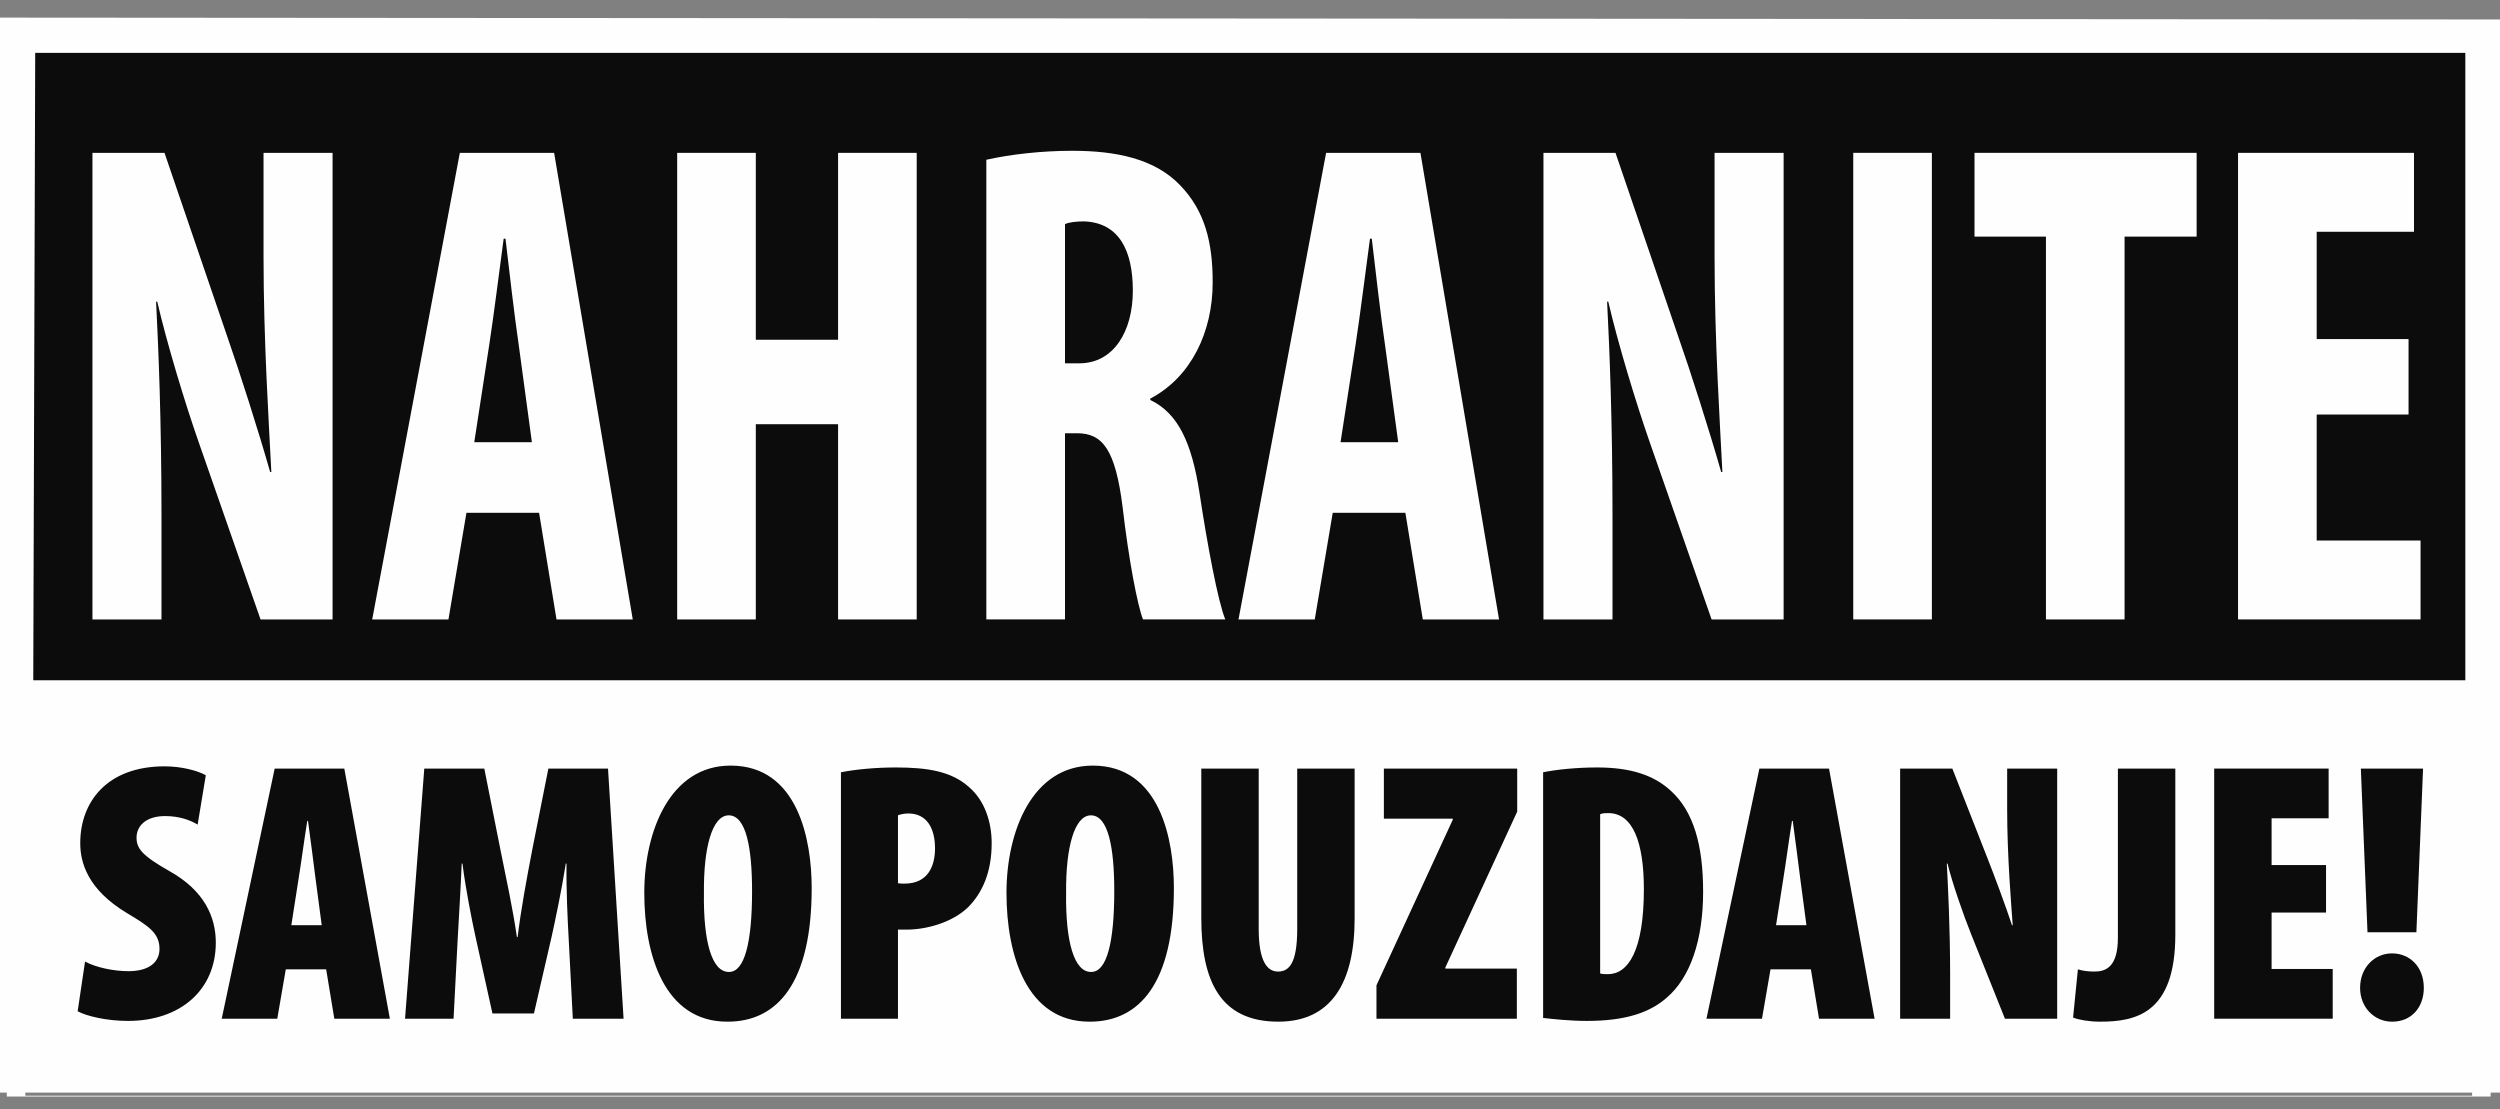
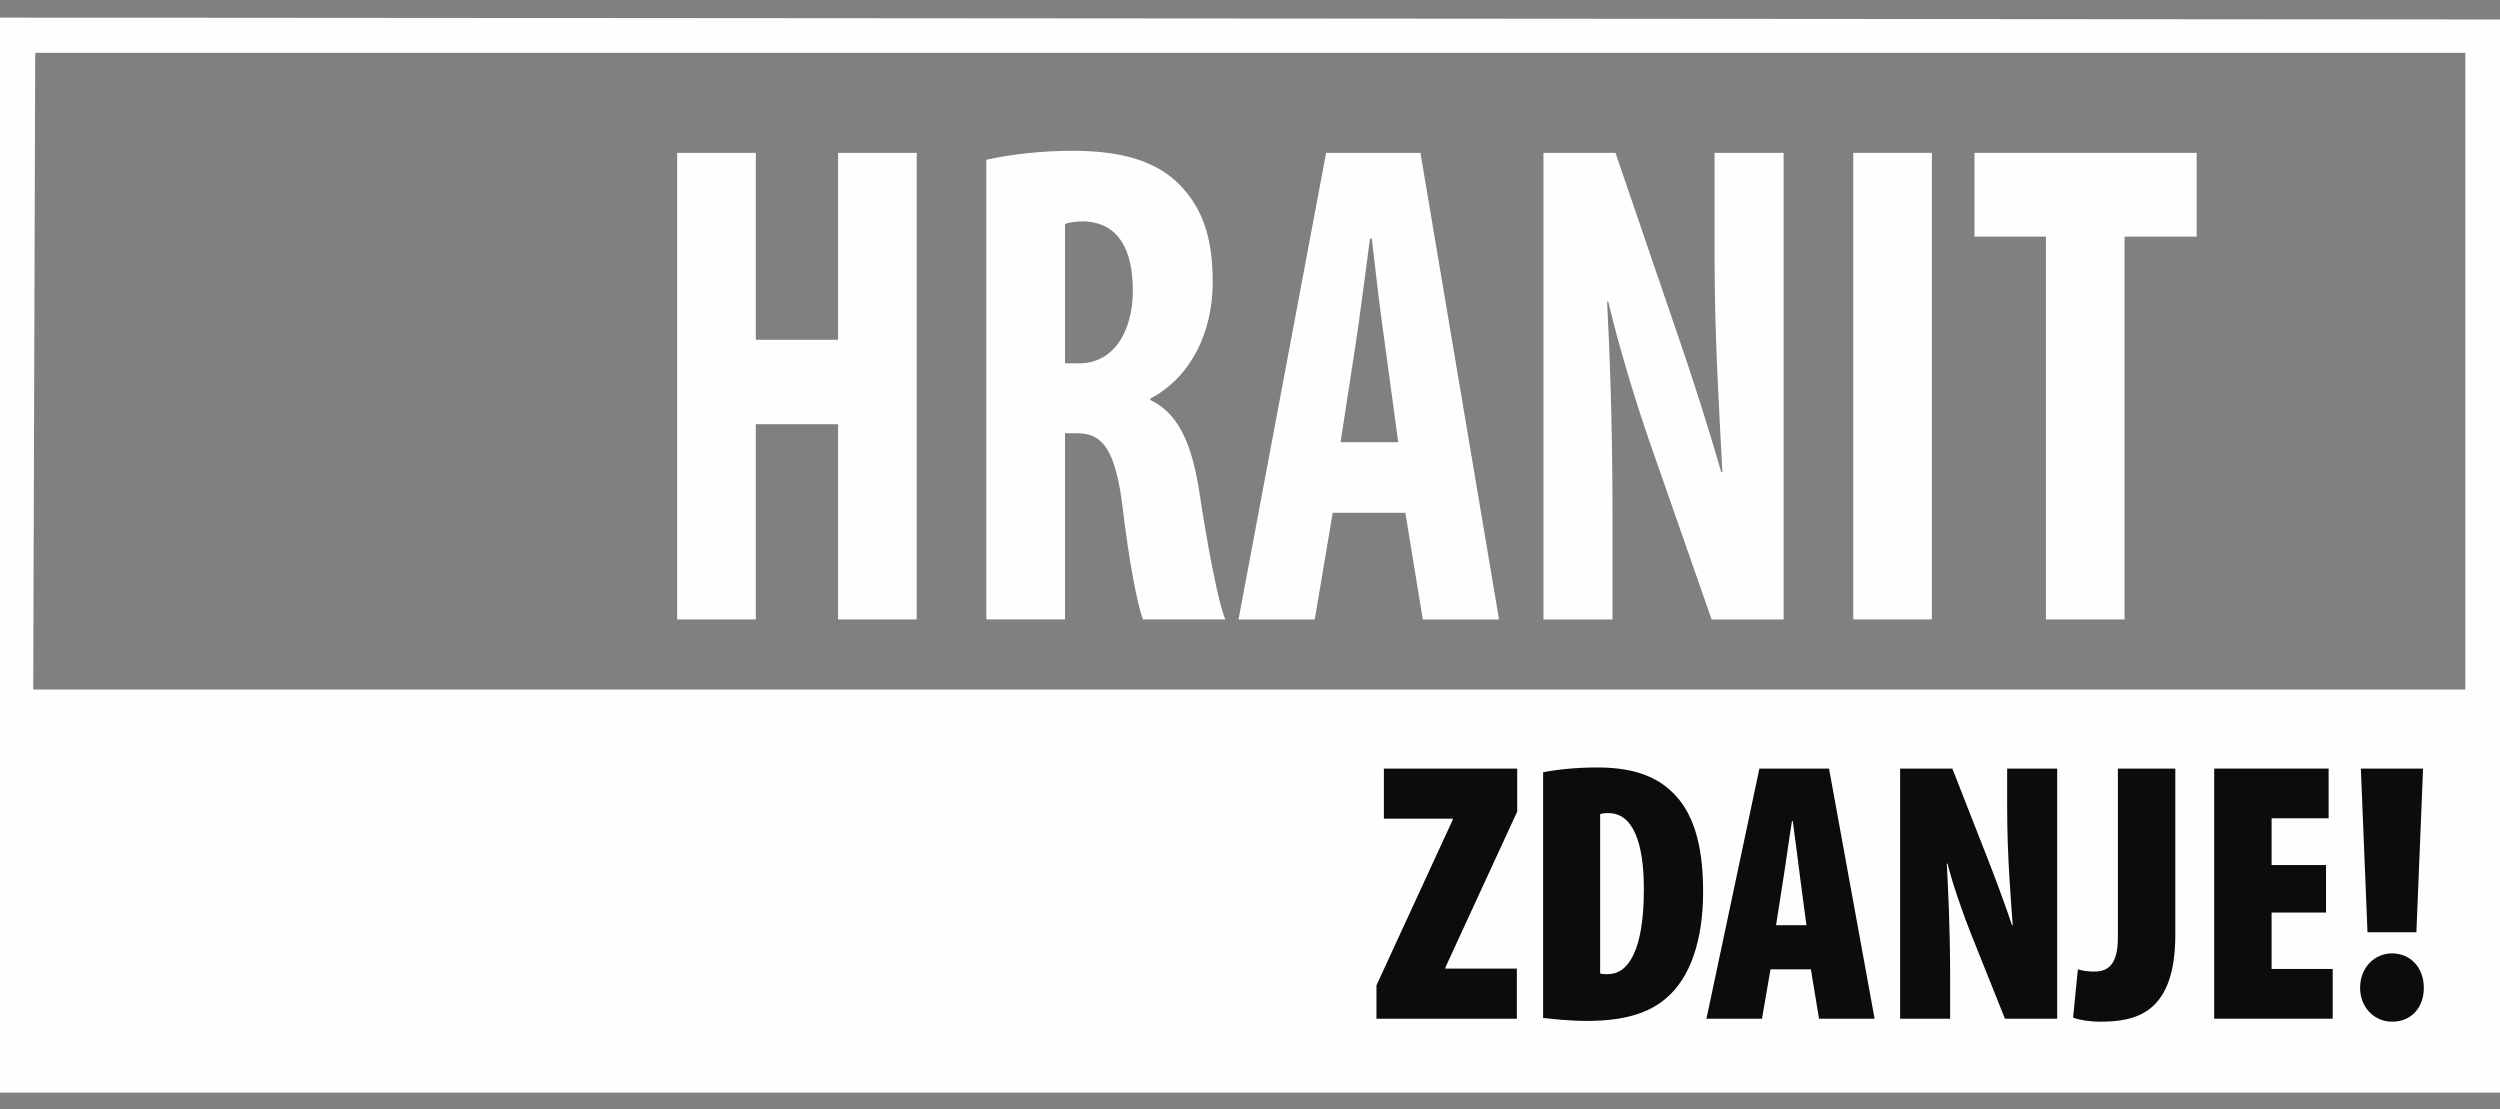
<svg xmlns="http://www.w3.org/2000/svg" width="133" height="59" viewBox="0 0 133 59">
  <rect x="0" y="0" width="133" height="59" fill="#808080" stroke="none" />
  <g fill="none" fill-rule="evenodd" transform="translate(0 .098)">
-     <rect width="131" height="55" x="1" y="2" fill="#0C0C0C" fill-rule="nonzero" />
-     <path fill="#FEFEFE" d="M4.918 32.856L4.918 8.033 8.751 8.033 12.073 17.756C12.742 19.671 13.766 22.876 14.372 25.012L14.435 25.012C14.307 22.397 14.02 18.088 14.02 13.521L14.02 8.033 17.693 8.033 17.693 32.856 13.861 32.856 10.571 23.428C9.836 21.329 8.878 18.161 8.366 15.952L8.304 15.952C8.431 18.456 8.591 22.287 8.591 27.295L8.591 32.856 4.918 32.856zM28.297 23.428L27.594 18.236C27.37 16.726 27.082 14.221 26.892 12.6L26.795 12.6C26.571 14.259 26.253 16.799 26.029 18.236L25.231 23.428 28.297 23.428zM24.814 27.184L23.857 32.856 19.801 32.856 24.463 8.034 29.479 8.034 33.663 32.856 29.606 32.856 28.68 27.184 24.814 27.184z" />
    <polygon fill="#FEFEFE" points="40.209 8.034 40.209 17.977 44.586 17.977 44.586 8.034 48.769 8.034 48.769 32.856 44.586 32.856 44.586 22.47 40.209 22.47 40.209 32.856 36.026 32.856 36.026 8.034" />
    <path fill="#FEFEFE" d="M56.658 19.23L57.423 19.23C59.245 19.23 60.267 17.535 60.267 15.363 60.267 13.227 59.532 11.753 57.68 11.68 57.296 11.68 56.881 11.716 56.658 11.827L56.658 19.23zM52.473 8.401C53.783 8.107 55.444 7.924 57.041 7.924 59.341 7.924 61.417 8.328 62.791 9.765 64.099 11.127 64.515 12.785 64.515 14.921 64.515 17.572 63.365 19.967 61.195 21.108L61.195 21.18C62.661 21.881 63.398 23.428 63.812 26.116 64.229 28.879 64.802 31.936 65.186 32.855L60.809 32.855C60.522 32.157 60.043 29.652 59.724 26.89 59.341 23.834 58.671 22.95 57.296 22.95L56.658 22.95 56.658 32.855 52.473 32.855 52.473 8.401zM74.385 23.428L73.681 18.236C73.455 16.726 73.169 14.221 72.979 12.6L72.883 12.6C72.659 14.259 72.34 16.799 72.117 18.236L71.317 23.428 74.385 23.428zM70.901 27.184L69.945 32.856 65.888 32.856 70.549 8.034 75.567 8.034 79.749 32.856 75.693 32.856 74.766 27.184 70.901 27.184zM82.112 32.856L82.112 8.033 85.944 8.033 89.266 17.756C89.938 19.671 90.96 22.876 91.566 25.012L91.631 25.012C91.502 22.397 91.215 18.088 91.215 13.521L91.215 8.033 94.889 8.033 94.889 32.856 91.057 32.856 87.766 23.428C87.032 21.329 86.072 18.161 85.561 15.952L85.498 15.952C85.625 18.456 85.785 22.286 85.785 27.295L85.785 32.856 82.112 32.856z" />
    <polygon fill="#FEFEFE" points="98.593 32.855 102.776 32.855 102.776 8.033 98.593 8.033" />
    <polygon fill="#FEFEFE" points="108.844 12.49 105.044 12.49 105.044 8.033 116.861 8.033 116.861 12.49 113.027 12.49 113.027 32.856 108.844 32.856" />
-     <polygon fill="#FEFEFE" points="128.135 21.955 123.248 21.955 123.248 28.658 128.774 28.658 128.774 32.855 119.064 32.855 119.064 8.034 128.424 8.034 128.424 12.232 123.248 12.232 123.248 17.941 128.135 17.941" />
    <path fill="#FEFEFE" d="M1.707,56.152 L131.155,56.152 L131.155,2.714 L1.873,2.714 L1.707,56.152 Z M0,58.027 L133,58.027 L133,0.938 L0,0.839 L0,58.027 Z" />
    <polygon fill="#FEFEFE" points="132.009 57.744 .853 57.744 .853 36.586 132.009 36.585" />
-     <path fill="#FEFEFE" d="M1.346,58.195 L131.516,58.195 L131.516,37.079 L1.346,37.079 L1.346,58.195 Z M132.502,58.238 L0.361,58.238 L0.361,36.092 L132.502,36.091 L132.502,58.238 Z" />
-     <path fill="#0C0C0C" d="M4.525 51.056C5.096 51.372 6.062 51.569 6.83 51.569 7.974 51.569 8.485 51.056 8.485 50.385 8.485 49.556 7.934 49.181 6.772 48.49 4.624 47.207 4.269 45.746 4.269 44.758 4.269 42.567 5.688 40.671 8.761 40.671 9.668 40.671 10.535 40.908 10.949 41.145L10.515 43.771C10.121 43.534 9.549 43.317 8.781 43.317 7.757 43.317 7.264 43.85 7.264 44.462 7.264 45.035 7.54 45.41 9.037 46.259 10.87 47.286 11.481 48.687 11.481 50.05 11.481 52.557 9.608 54.215 6.811 54.215 5.668 54.215 4.604 53.959 4.131 53.702L4.525 51.056zM17.115 49.121L16.78 46.594C16.682 45.844 16.504 44.403 16.386 43.574L16.347 43.574C16.209 44.403 16.012 45.883 15.894 46.594L15.499 49.121 17.115 49.121zM15.204 51.471L14.751 54.097 11.796 54.097 14.613 40.79 18.317 40.79 20.741 54.097 17.785 54.097 17.352 51.471 15.204 51.471zM30.257 49.911C30.198 48.845 30.119 47.246 30.139 45.844L30.1 45.844C29.883 47.246 29.528 48.904 29.351 49.714L28.405 53.82 26.198 53.82 25.292 49.714C25.115 48.904 24.78 47.246 24.602 45.844L24.563 45.844C24.504 47.246 24.405 48.845 24.346 49.911L24.129 54.097 21.548 54.097 22.572 40.79 25.765 40.79 26.612 45.054C26.947 46.713 27.282 48.253 27.499 49.753L27.538 49.753C27.715 48.292 28.011 46.693 28.326 45.054L29.173 40.79 32.346 40.79 33.174 54.097 30.474 54.097 30.257 49.911zM38.788 51.609C39.616 51.609 40.01 50.03 40.01 47.305 40.01 45.015 39.695 43.278 38.769 43.278 37.882 43.278 37.429 45.015 37.449 47.364 37.409 50.03 37.882 51.609 38.769 51.609L38.788 51.609zM38.69 54.255C35.34 54.255 34.276 50.701 34.276 47.404 34.276 44.107 35.655 40.632 38.867 40.632 42.473 40.632 43.182 44.62 43.182 47.147 43.182 52.181 41.37 54.255 38.71 54.255L38.69 54.255zM47.772 46.891C47.891 46.91 48.009 46.91 48.127 46.91 49.349 46.91 49.743 46.002 49.743 45.035 49.743 43.968 49.31 43.179 48.324 43.179 48.127 43.179 47.91 43.218 47.772 43.277L47.772 46.891zM44.738 40.987C45.526 40.83 46.61 40.731 47.654 40.731 49.329 40.731 50.61 40.928 51.555 41.777 52.402 42.508 52.757 43.653 52.757 44.758 52.757 46.298 52.265 47.404 51.496 48.174 50.63 49.003 49.25 49.358 48.226 49.358L47.772 49.358 47.772 54.097 44.738 54.097 44.738 40.987zM58.057 51.609C58.885 51.609 59.279 50.03 59.279 47.305 59.279 45.015 58.964 43.278 58.037 43.278 57.151 43.278 56.697 45.015 56.717 47.364 56.678 50.03 57.151 51.609 58.037 51.609L58.057 51.609zM57.959 54.255C54.609 54.255 53.545 50.701 53.545 47.404 53.545 44.107 54.924 40.632 58.136 40.632 61.742 40.632 62.451 44.62 62.451 47.147 62.451 52.181 60.638 54.255 57.978 54.255L57.959 54.255zM66.963 40.79L66.963 49.319C66.963 51.076 67.435 51.589 67.987 51.589 68.559 51.589 69.012 51.194 69.012 49.319L69.012 40.79 72.066 40.79 72.066 48.766C72.066 52.182 70.825 54.255 68.007 54.255 64.894 54.255 63.909 52.063 63.909 48.727L63.909 40.79 66.963 40.79z" />
    <polygon fill="#0C0C0C" points="73.228 52.32 77.286 43.514 77.286 43.455 73.622 43.455 73.622 40.79 80.715 40.79 80.715 43.08 76.893 51.372 76.893 51.431 80.696 51.431 80.696 54.097 73.228 54.097" />
    <path fill="#0C0C0C" d="M85.128 51.688C85.227 51.728 85.404 51.728 85.542 51.728 86.606 51.728 87.454 50.504 87.454 47.207 87.454 44.738 86.882 43.159 85.562 43.159 85.404 43.159 85.266 43.159 85.128 43.218L85.128 51.688zM82.094 40.987C82.764 40.849 83.828 40.731 84.971 40.731 86.764 40.731 88.005 41.145 88.911 41.994 90.094 43.08 90.606 44.857 90.606 47.345 90.606 49.891 89.936 51.905 88.656 52.991 87.73 53.801 86.409 54.215 84.419 54.215 83.513 54.215 82.626 54.116 82.094 54.057L82.094 40.987zM96.102 49.121L95.767 46.594C95.669 45.844 95.491 44.403 95.374 43.574L95.334 43.574C95.196 44.403 94.999 45.883 94.881 46.594L94.486 49.121 96.102 49.121zM94.191 51.471L93.738 54.097 90.783 54.097 93.6 40.79 97.304 40.79 99.728 54.097 96.772 54.097 96.339 51.471 94.191 51.471zM101.087 54.097L101.087 40.79 103.865 40.79 105.737 45.568C106.072 46.417 106.702 48.095 107.037 49.122L107.077 49.122C106.998 48.036 106.781 45.449 106.781 42.942L106.781 40.79 109.442 40.79 109.442 54.097 106.663 54.097 104.87 49.615C104.456 48.589 103.846 46.831 103.609 45.844L103.57 45.844C103.629 46.989 103.747 49.2 103.747 51.807L103.747 54.097 101.087 54.097zM112.672 40.79L115.727 40.79 115.727 49.635C115.727 53.84 113.598 54.255 111.726 54.255 111.135 54.255 110.584 54.156 110.288 54.037L110.544 51.471C110.8 51.55 111.076 51.589 111.431 51.589 112.042 51.589 112.672 51.333 112.672 49.793L112.672 40.79z" />
    <polygon fill="#0C0C0C" points="123.745 48.45 120.849 48.45 120.849 51.451 124.1 51.451 124.1 54.097 117.795 54.097 117.795 40.79 123.883 40.79 123.883 43.435 120.849 43.435 120.849 45.923 123.745 45.923" />
    <path fill="#0C0C0C" d="M125.951,49.497 L125.597,40.79 L128.907,40.79 L128.552,49.497 L125.951,49.497 Z M127.252,54.255 C126.306,54.255 125.557,53.485 125.557,52.458 C125.557,51.352 126.346,50.622 127.252,50.622 C128.218,50.622 128.947,51.352 128.947,52.458 C128.947,53.485 128.296,54.255 127.271,54.255 L127.252,54.255 Z" />
  </g>
</svg>